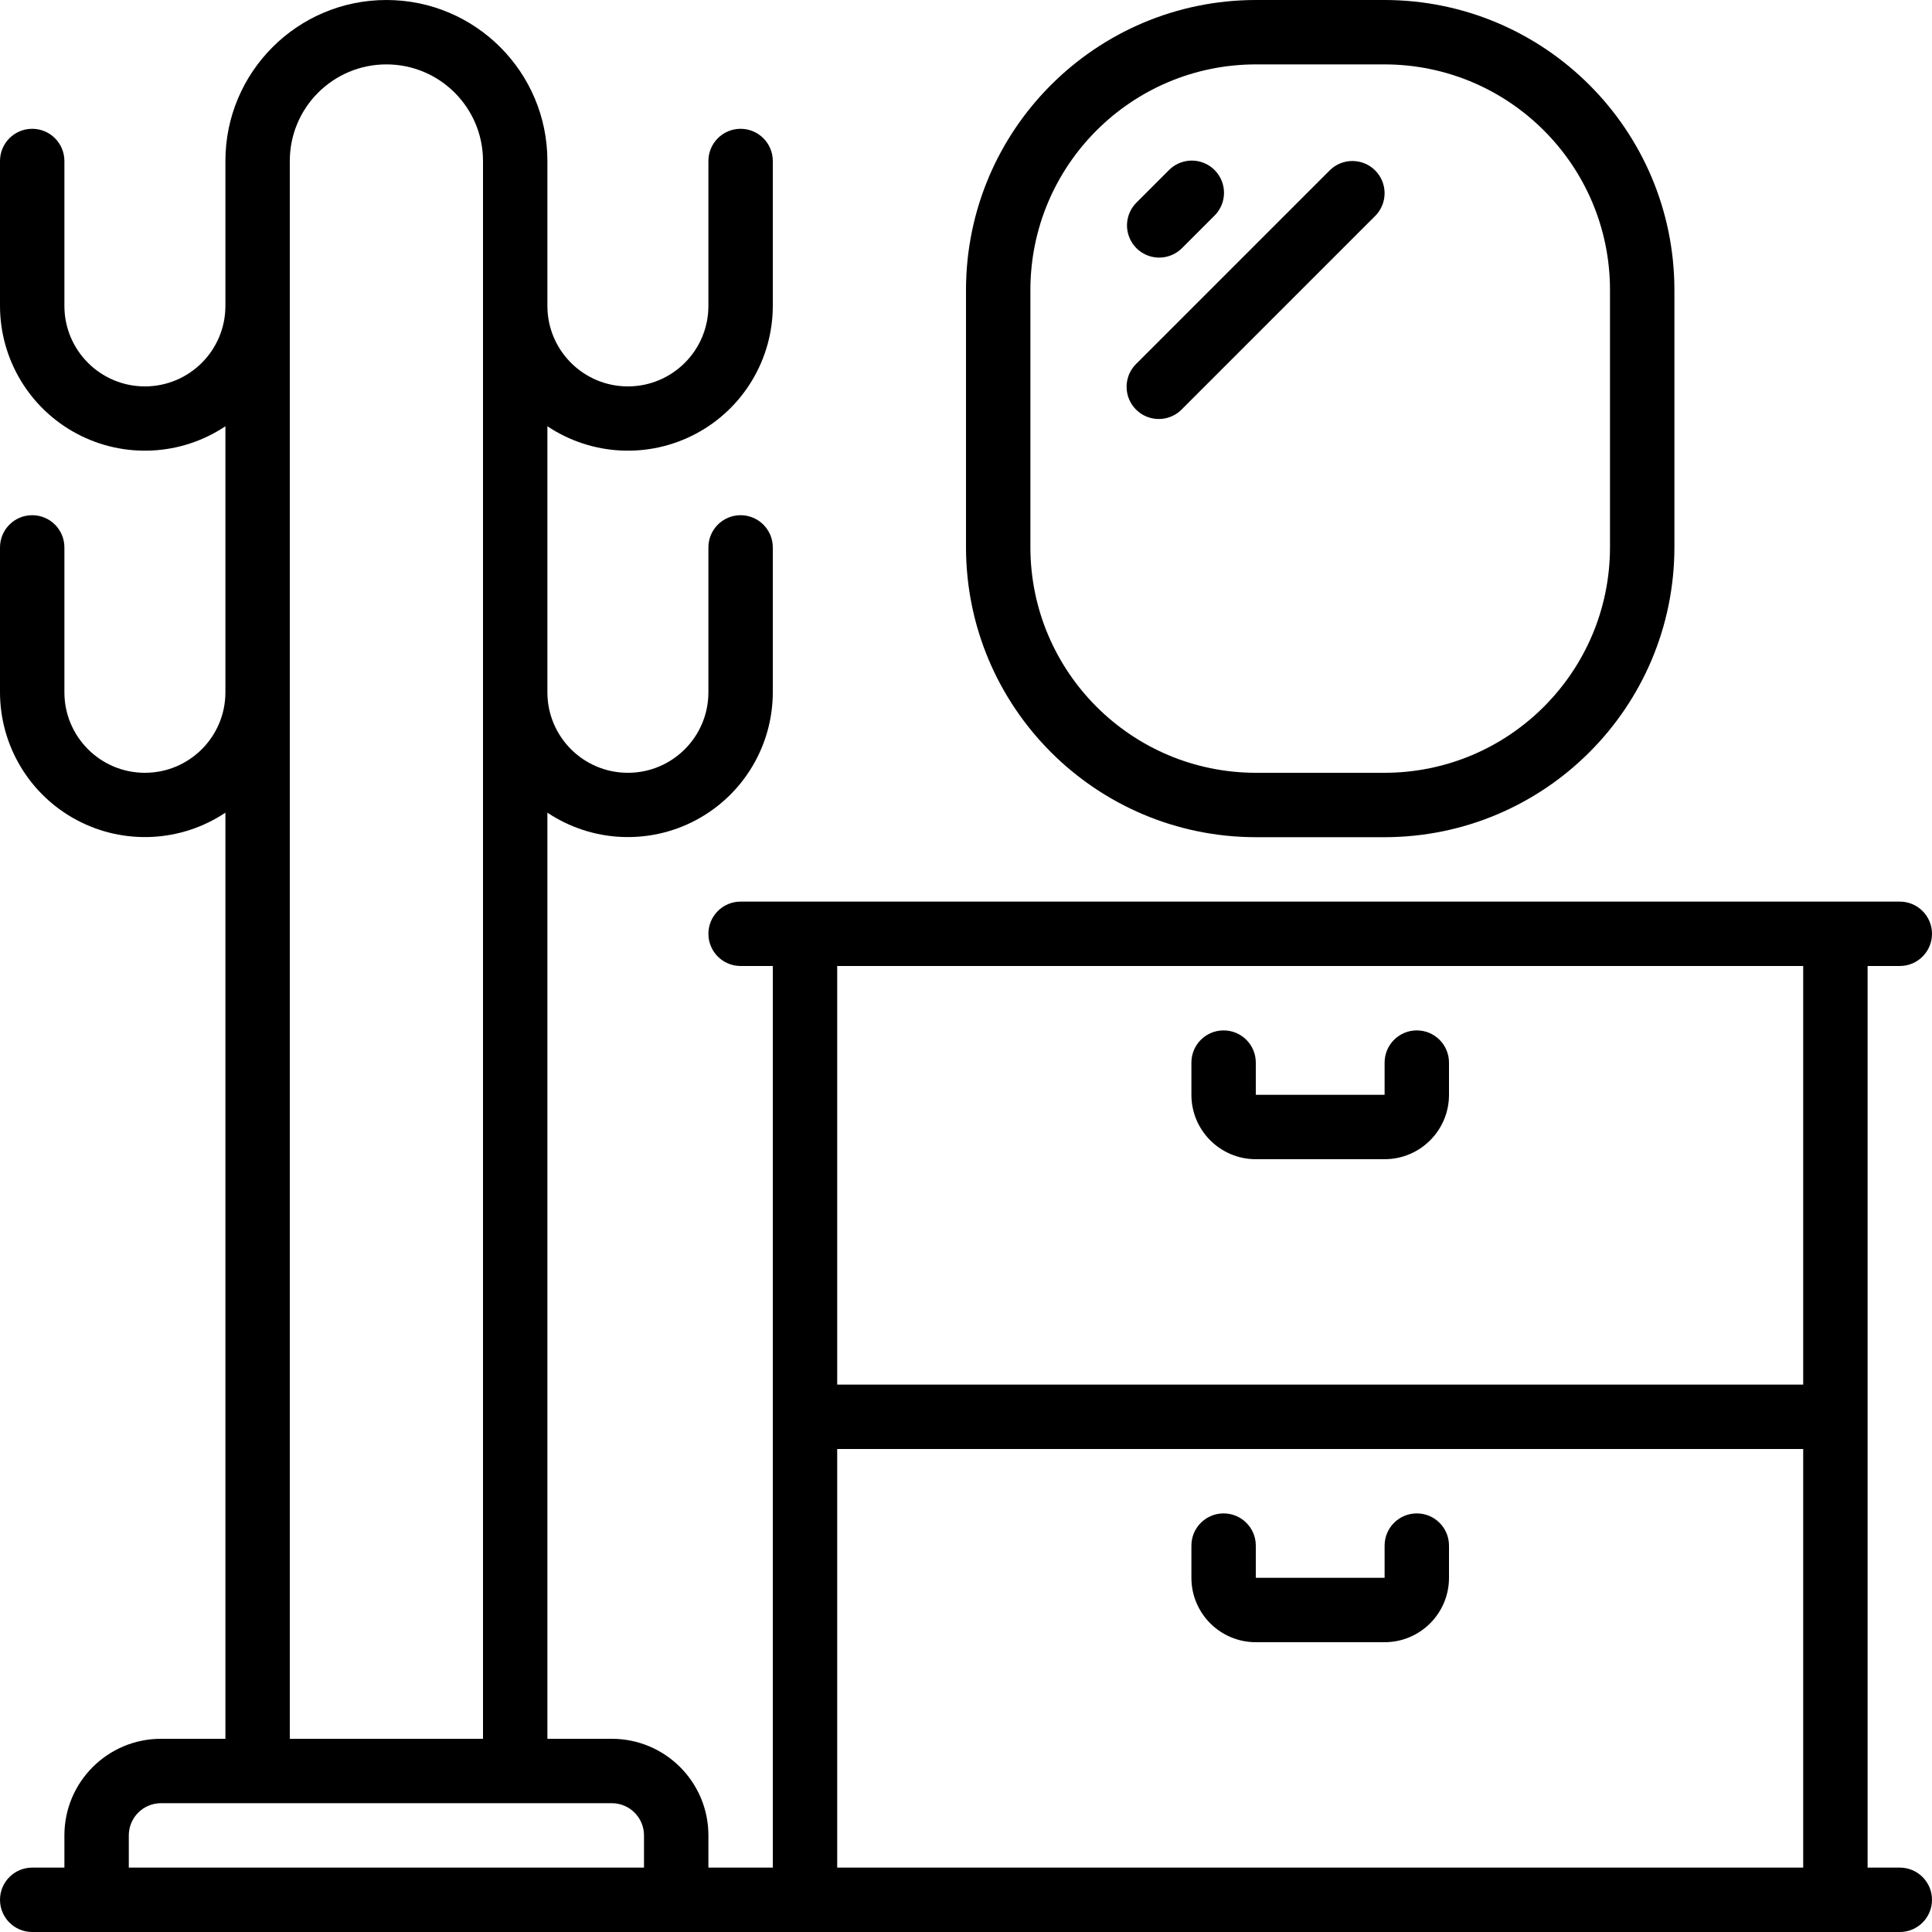
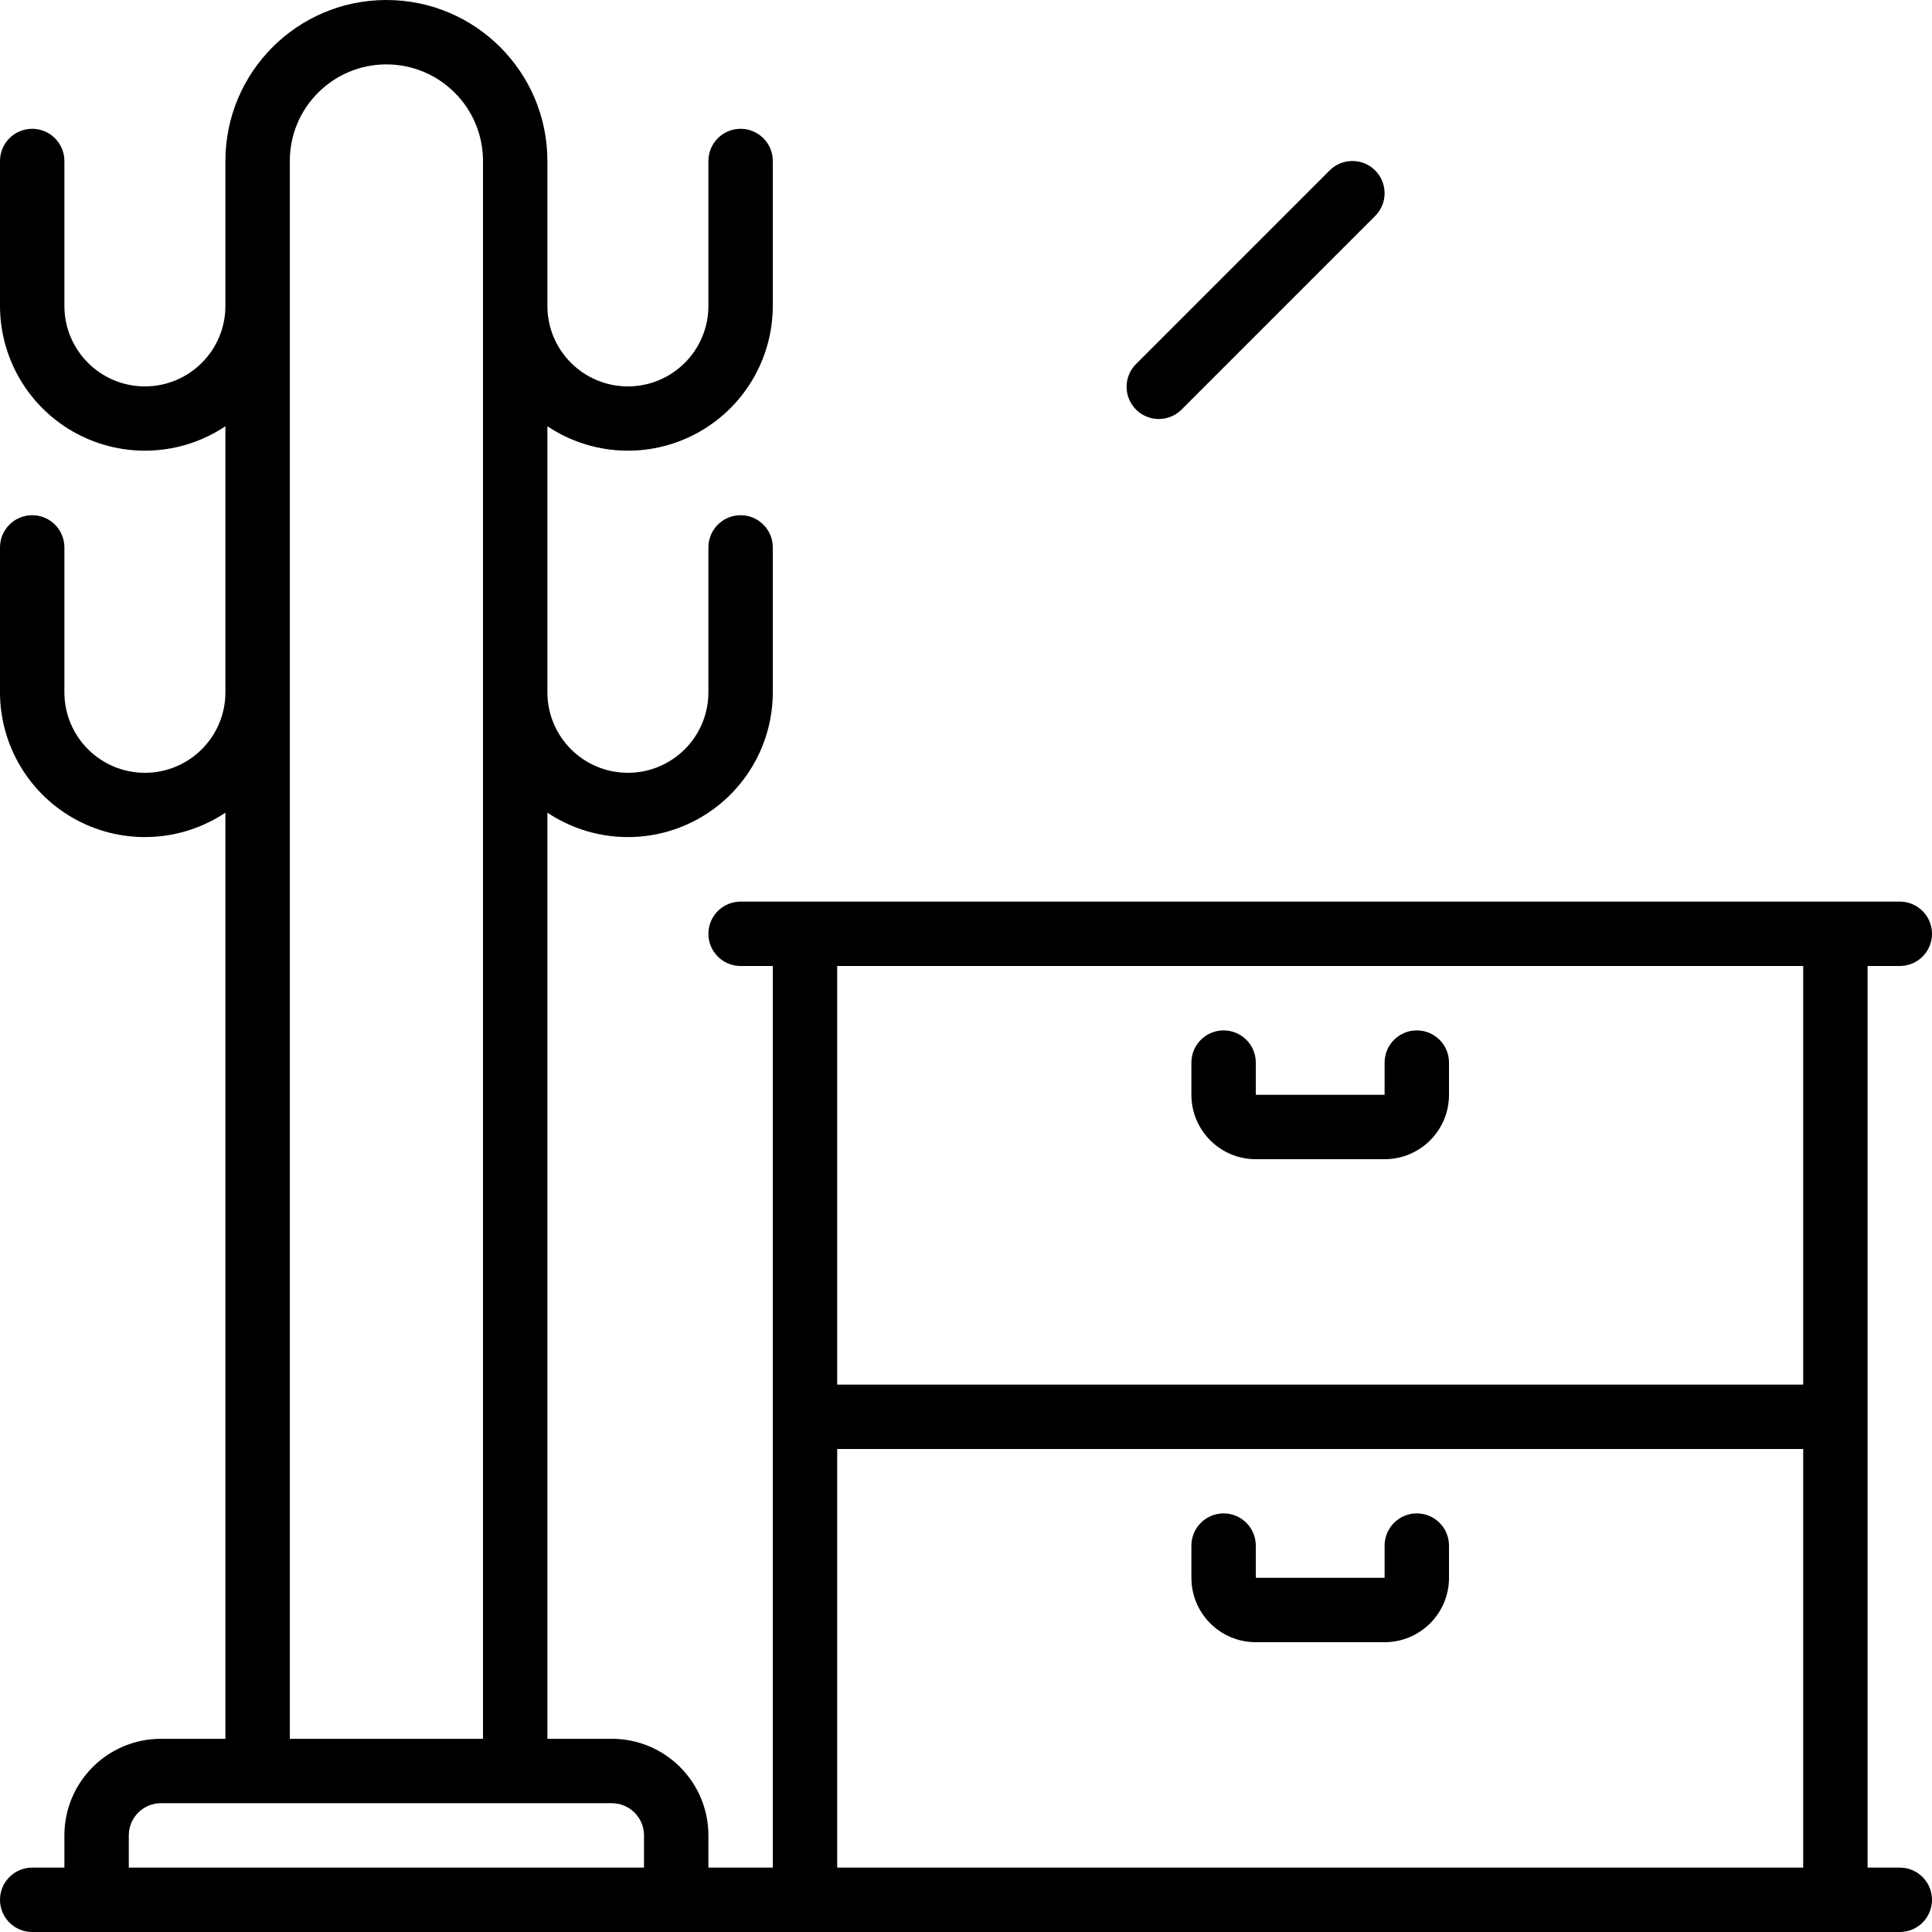
<svg xmlns="http://www.w3.org/2000/svg" width="163" height="163" viewBox="0 0 163 163" fill="none">
  <path d="M157.567 81.5H160.283C161.784 81.5 163 80.284 163 78.783C163 77.283 161.784 76.067 160.283 76.067H62.483C60.983 76.067 59.767 77.283 59.767 78.783C59.767 80.284 60.983 81.5 62.483 81.5H65.2V157.567H59.767V154.85C59.767 150.349 56.118 146.7 51.617 146.7H46.183V68.563C49.932 71.068 54.756 71.306 58.733 69.182C62.711 67.058 65.196 62.917 65.2 58.408V46.183C65.2 44.683 63.984 43.467 62.483 43.467C60.983 43.467 59.767 44.683 59.767 46.183V58.408C59.767 62.159 56.726 65.2 52.975 65.2C49.224 65.2 46.183 62.159 46.183 58.408V35.963C49.932 38.468 54.756 38.706 58.733 36.582C62.711 34.458 65.196 30.317 65.2 25.808V13.583C65.2 12.083 63.984 10.867 62.483 10.867C60.983 10.867 59.767 12.083 59.767 13.583V25.808C59.767 29.559 56.726 32.6 52.975 32.6C49.224 32.6 46.183 29.559 46.183 25.808V13.583C46.183 6.081 40.102 0 32.6 0C25.098 0 19.017 6.081 19.017 13.583V25.808C19.017 29.559 15.976 32.6 12.225 32.6C8.474 32.6 5.433 29.559 5.433 25.808V13.583C5.433 12.083 4.217 10.867 2.717 10.867C1.216 10.867 0 12.083 0 13.583V25.808C0.004 30.317 2.489 34.458 6.466 36.582C10.444 38.706 15.268 38.468 19.017 35.963V58.408C19.017 62.159 15.976 65.2 12.225 65.2C8.474 65.2 5.433 62.159 5.433 58.408V46.183C5.433 44.683 4.217 43.467 2.717 43.467C1.216 43.467 0 44.683 0 46.183V58.408C0.004 62.917 2.489 67.058 6.466 69.182C10.444 71.306 15.268 71.068 19.017 68.563V146.7H13.583C9.082 146.7 5.433 150.349 5.433 154.85V157.567H2.717C1.216 157.567 0 158.783 0 160.283C0 161.784 1.216 163 2.717 163H160.283C161.784 163 163 161.784 163 160.283C163 158.783 161.784 157.567 160.283 157.567H157.567V81.5ZM24.45 58.408V13.583C24.45 9.082 28.099 5.433 32.6 5.433C37.101 5.433 40.75 9.082 40.75 13.583V146.7H24.45V58.408ZM10.867 157.567V154.85C10.867 153.35 12.083 152.133 13.583 152.133H51.617C53.117 152.133 54.333 153.35 54.333 154.85V157.567H10.867ZM152.133 81.5V116.817H70.633V81.5H152.133ZM70.633 157.567V122.25H152.133V157.567H70.633Z" fill="black" />
  <path d="M105.95 97.8H116.817C119.817 97.8 122.25 95.367 122.25 92.367V89.65C122.25 88.15 121.034 86.933 119.533 86.933C118.033 86.933 116.817 88.15 116.817 89.65V92.367H105.95V89.65C105.95 88.15 104.734 86.933 103.233 86.933C101.733 86.933 100.517 88.15 100.517 89.65V92.367C100.517 95.367 102.949 97.8 105.95 97.8Z" fill="black" />
  <path d="M119.533 127.683C118.033 127.683 116.817 128.9 116.817 130.4V133.117H105.95V130.4C105.95 128.9 104.734 127.683 103.233 127.683C101.733 127.683 100.517 128.9 100.517 130.4V133.117C100.517 136.117 102.949 138.55 105.95 138.55H116.817C119.817 138.55 122.25 136.117 122.25 133.117V130.4C122.25 128.9 121.034 127.683 119.533 127.683Z" fill="black" />
-   <path d="M116.817 70.633C130.314 70.618 141.252 59.681 141.267 46.183V24.45C141.252 10.953 130.314 0.015 116.817 0H105.95C92.453 0.015 81.515 10.953 81.5 24.45V46.183C81.515 59.681 92.453 70.618 105.95 70.633H116.817ZM86.933 46.183V24.45C86.945 13.952 95.452 5.445 105.95 5.433H116.817C127.314 5.445 135.821 13.952 135.833 24.45V46.183C135.821 56.681 127.314 65.188 116.817 65.2H105.95C95.452 65.188 86.945 56.681 86.933 46.183Z" fill="black" />
-   <path d="M97.8 21.733C98.52 21.733 99.211 21.447 99.721 20.937L102.437 18.221C103.144 17.538 103.427 16.529 103.178 15.579C102.93 14.629 102.188 13.887 101.238 13.638C100.288 13.39 99.278 13.673 98.596 14.379L95.879 17.096C95.103 17.873 94.87 19.041 95.291 20.056C95.711 21.071 96.701 21.733 97.8 21.733Z" fill="black" />
  <path d="M116.021 14.379C114.96 13.319 113.24 13.319 112.179 14.379L95.879 30.679C95.173 31.361 94.89 32.371 95.138 33.321C95.387 34.271 96.129 35.013 97.079 35.262C98.029 35.51 99.039 35.227 99.721 34.521L116.021 18.221C117.081 17.16 117.081 15.44 116.021 14.379Z" fill="black" />
</svg>